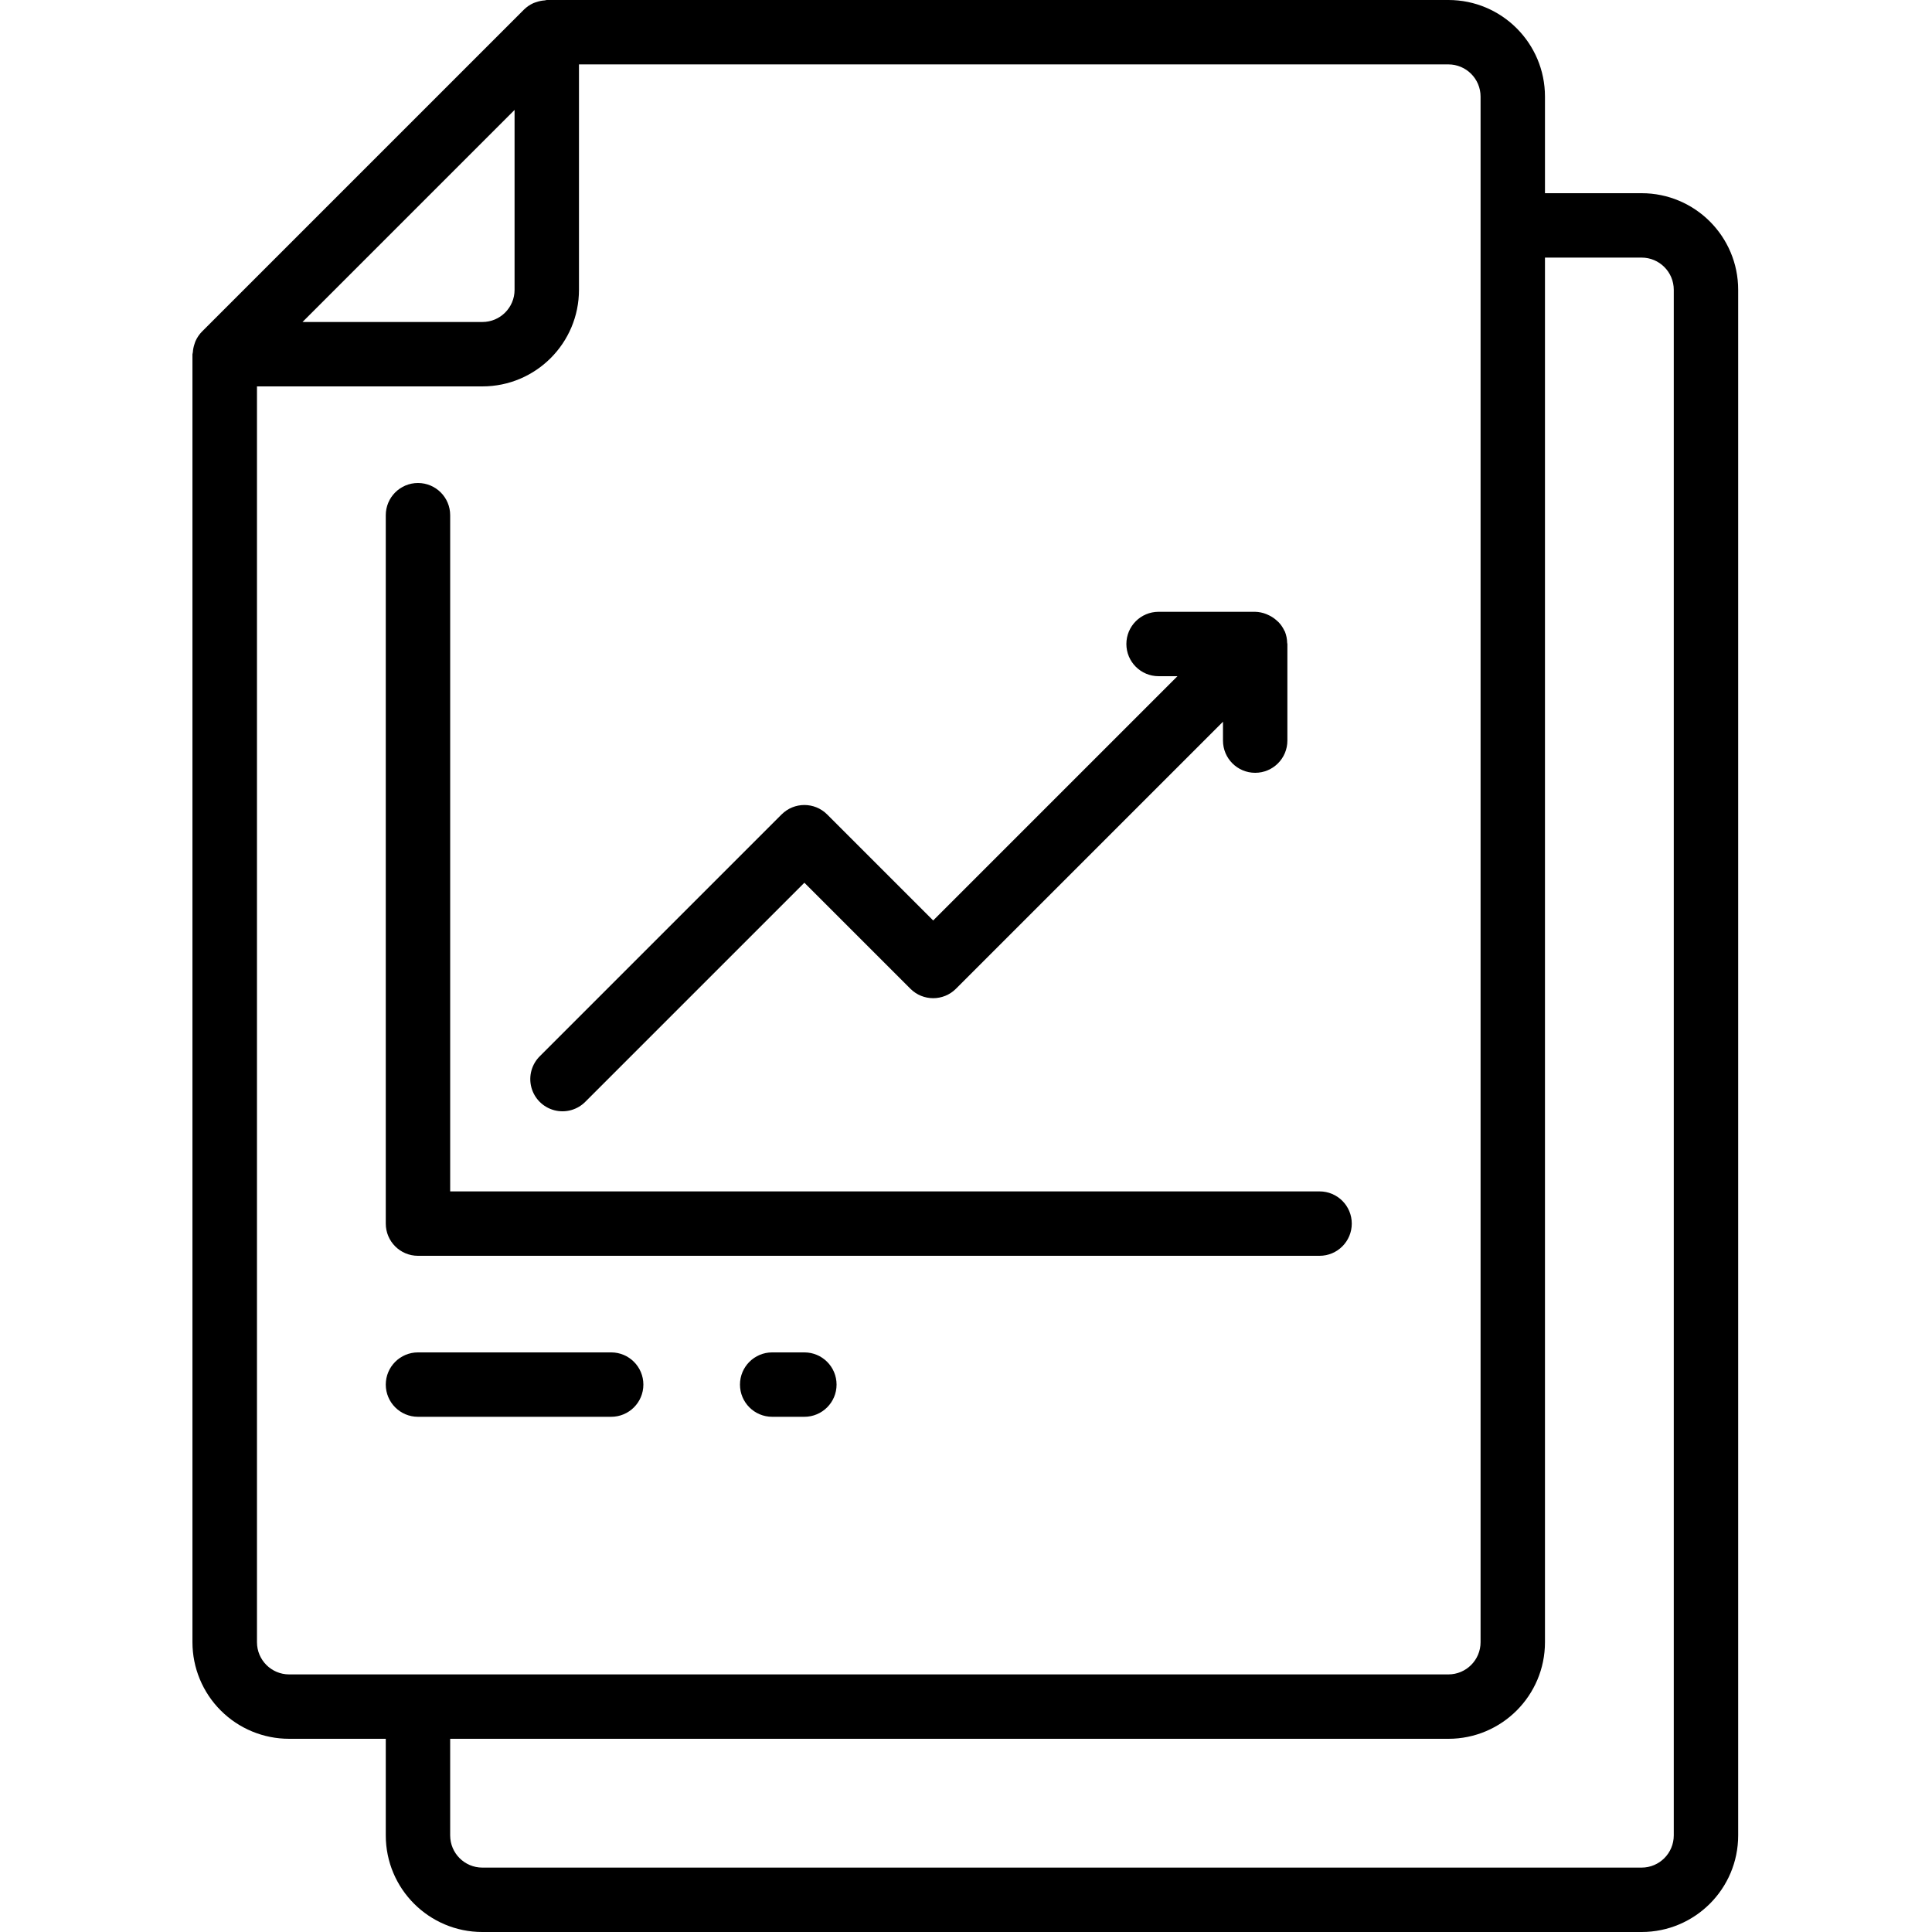
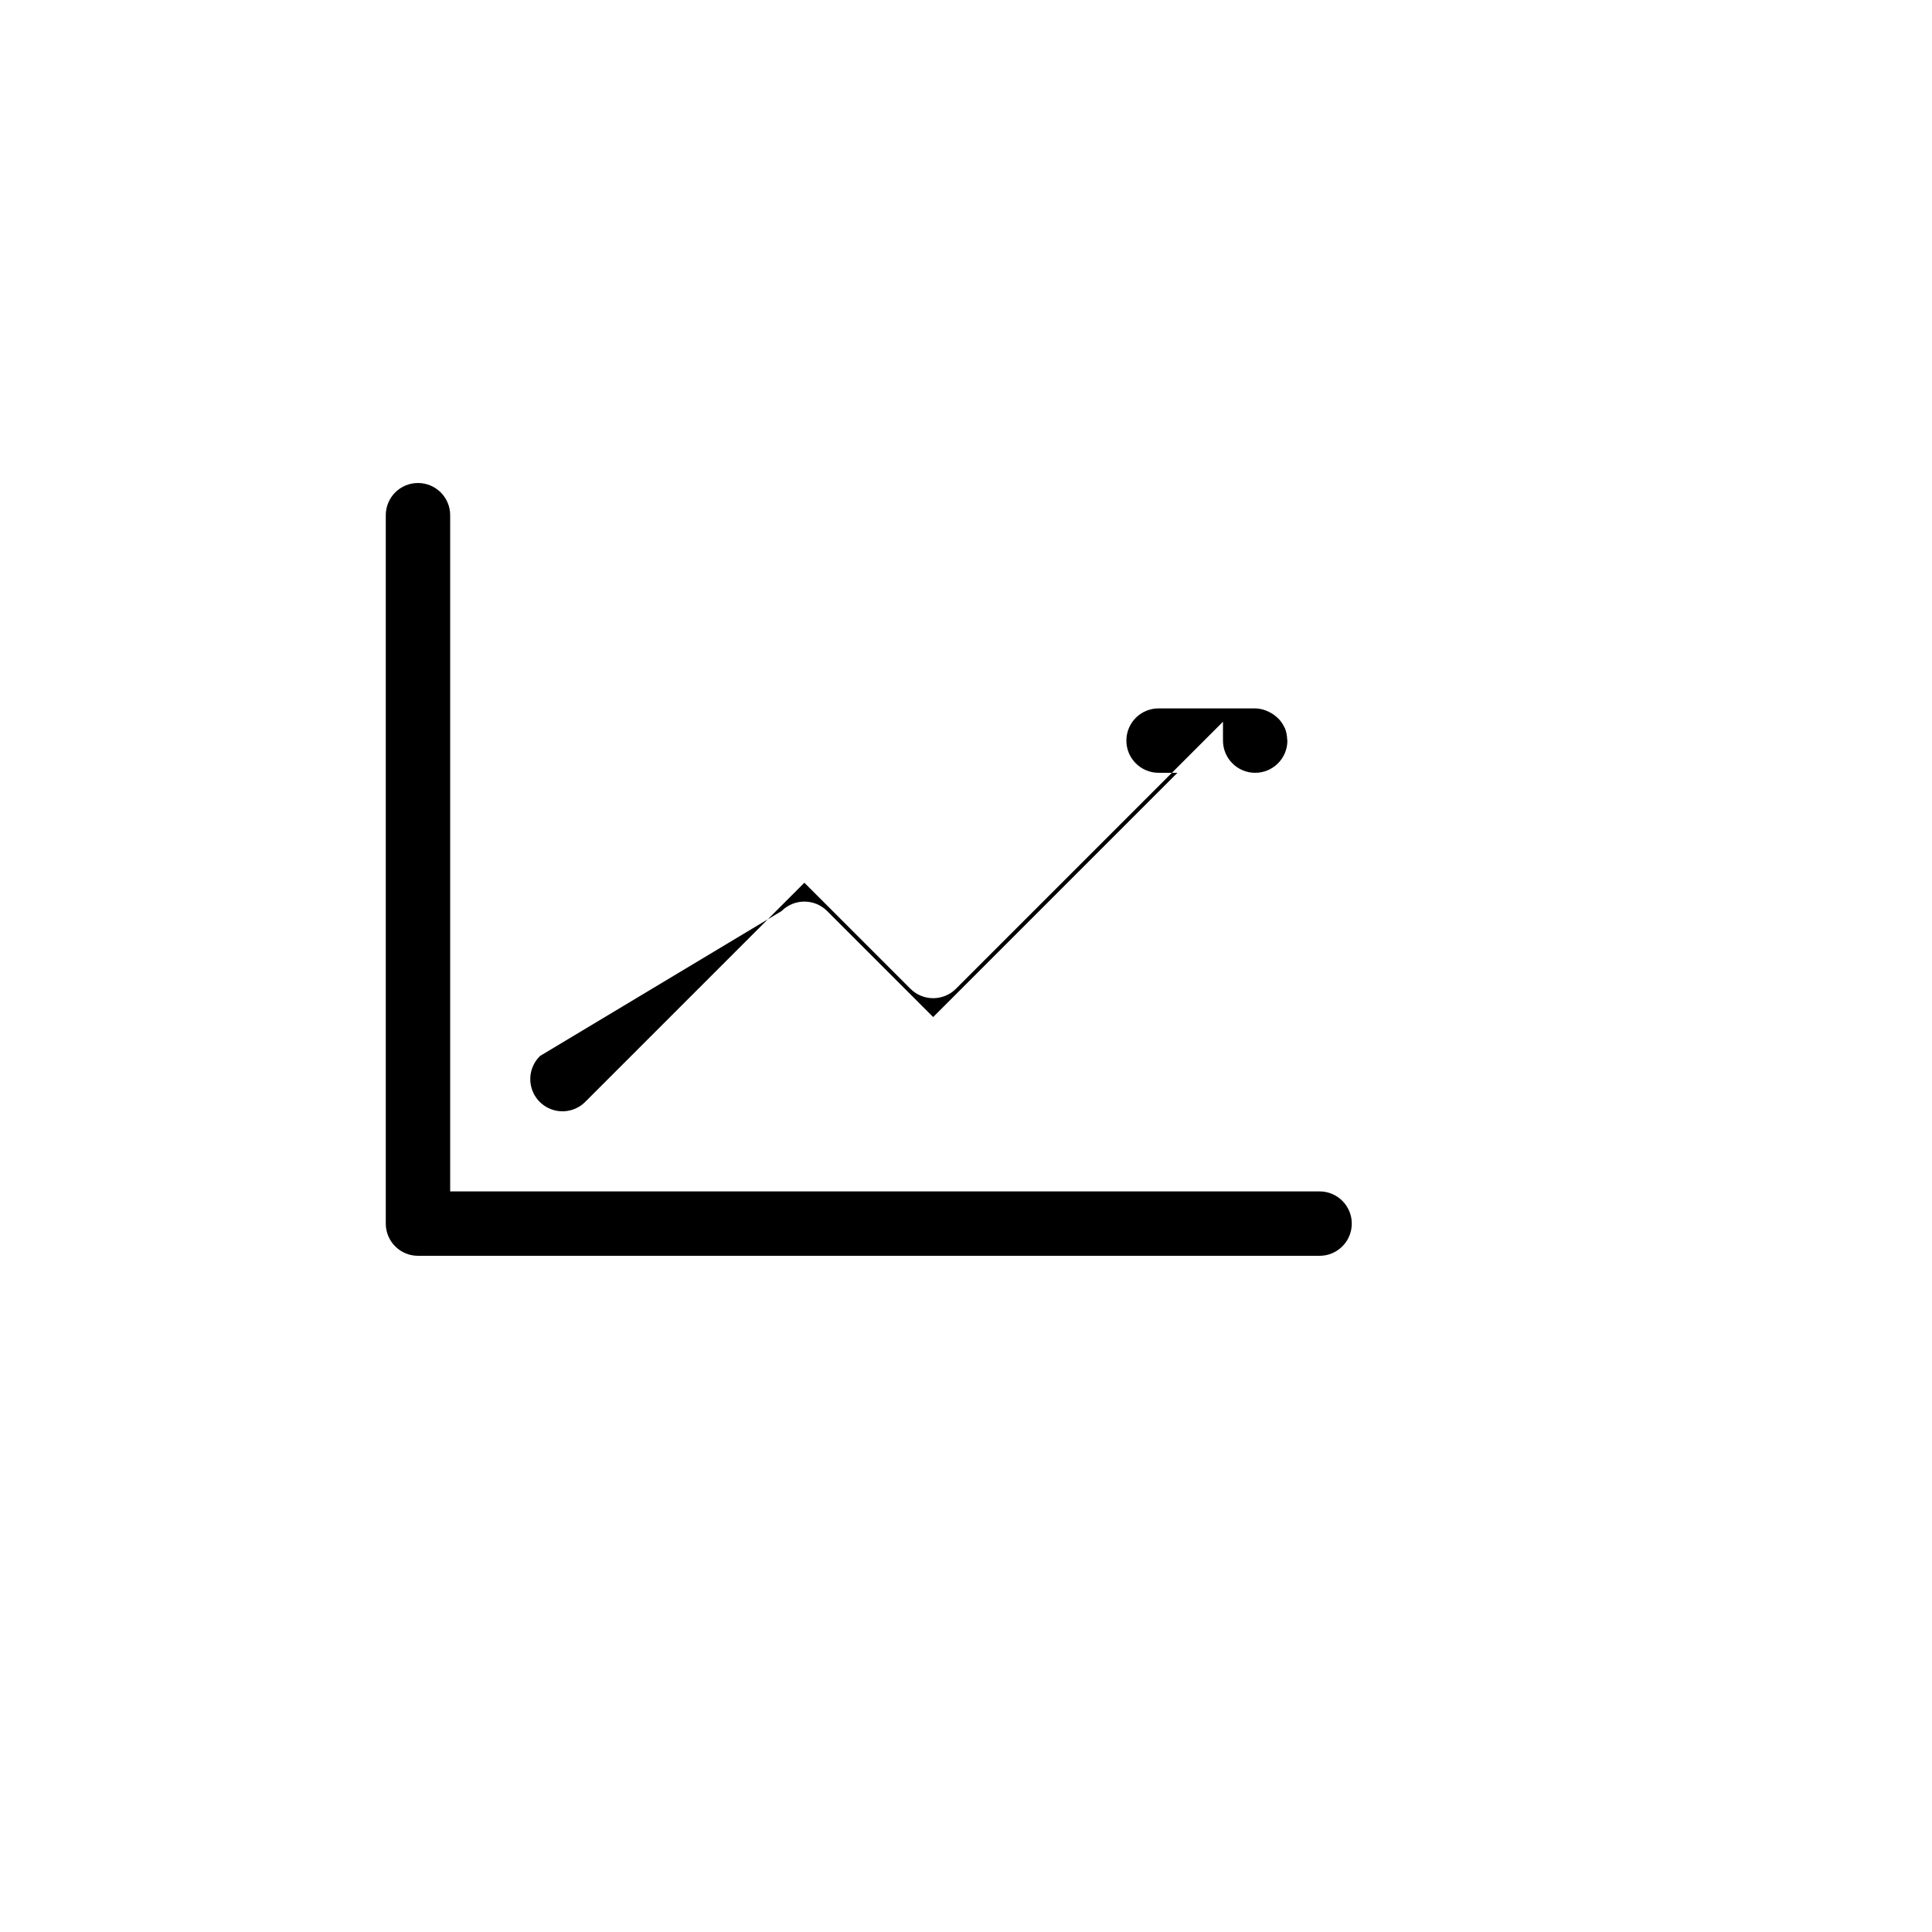
<svg xmlns="http://www.w3.org/2000/svg" height="512pt" viewBox="-51 0 512 512" width="512pt">
-   <path d="m25.633 460.801h25.602v25.598c0 14.141 11.461 25.602 25.602 25.602h307.199c14.137 0 25.598-11.461 25.598-25.602v-409.598c0-14.141-11.461-25.602-25.598-25.602h-25.602v-25.598c0-14.141-11.461-25.602-25.598-25.602h-238.934c-.18 0-.344.094-.531.102-.75.051-1.488.199-2.199.445-.273.094-.547.16-.812.281-.926.418-1.77.996-2.492 1.707l-85.332 85.332c-.715.727-1.293 1.574-1.707 2.5-.121.258-.188.531-.281.793-.246.715-.395 1.457-.445 2.211 0 .188-.102.352-.102.531v341.297c0 6.797 2.703 13.312 7.512 18.113 4.809 4.805 11.328 7.496 18.121 7.488zm358.402-392.535c4.711 0 8.531 3.82 8.531 8.535v409.598c0 4.715-3.82 8.535-8.531 8.535h-307.199c-4.715 0-8.535-3.82-8.535-8.535v-25.598h264.535c14.137 0 25.598-11.461 25.598-25.602v-366.934zm-42.668-42.664v409.598c0 4.715-3.82 8.535-8.531 8.535h-307.203c-4.711 0-8.531-3.82-8.531-8.535v-332.801h59.734c14.137 0 25.598-11.461 25.598-25.598v-59.734h230.402c4.711 0 8.531 3.82 8.531 8.535zm-256 3.531v47.668c0 4.711-3.82 8.531-8.531 8.531h-47.668zm0 0" />
  <g fill-rule="evenodd">
    <path d="m68.301 136.535c0-4.715-3.82-8.535-8.535-8.535-4.711 0-8.531 3.82-8.531 8.535v187.73c0 4.715 3.82 8.535 8.531 8.535h238.934c4.715 0 8.535-3.82 8.535-8.535 0-4.711-3.82-8.531-8.535-8.531h-230.398zm0 0" />
-     <path d="m162.168 358.398h-8.535c-4.711 0-8.531 3.82-8.531 8.535 0 4.711 3.82 8.531 8.531 8.531h8.535c4.711 0 8.531-3.82 8.531-8.531 0-4.715-3.82-8.535-8.531-8.535zm0 0" />
-     <path d="m110.969 358.398h-51.203c-4.711 0-8.531 3.82-8.531 8.535 0 4.711 3.82 8.531 8.531 8.531h51.203c4.711 0 8.531-3.82 8.531-8.531 0-4.715-3.82-8.535-8.531-8.535zm0 0" />
-     <path d="m92.133 279.832c-2.215 2.145-3.105 5.316-2.324 8.301.781 2.984 3.109 5.312 6.094 6.094s6.156-.109 8.297-2.328l57.969-57.965 28.102 28.098c3.332 3.332 8.73 3.332 12.062 0l70.77-70.766v5c0 4.715 3.82 8.535 8.531 8.535 4.715 0 8.535-3.82 8.535-8.535v-25.598c0-.113-.059-.199-.059-.309-.016-1.016-.215-2.02-.59-2.961 0-.086-.094-.145-.137-.23-.379-.824-.887-1.582-1.512-2.246-.203-.207-.422-.402-.648-.586-.539-.473-1.133-.875-1.773-1.195-.277-.148-.562-.281-.855-.395-.941-.379-1.945-.586-2.961-.613h-25.598c-4.715 0-8.535 3.82-8.535 8.535 0 4.711 3.82 8.531 8.535 8.531h5l-64.734 64.734-28.102-28.102c-3.332-3.328-8.734-3.328-12.066 0zm0 0" />
+     <path d="m92.133 279.832c-2.215 2.145-3.105 5.316-2.324 8.301.781 2.984 3.109 5.312 6.094 6.094s6.156-.109 8.297-2.328l57.969-57.965 28.102 28.098c3.332 3.332 8.73 3.332 12.062 0l70.77-70.766v5c0 4.715 3.82 8.535 8.531 8.535 4.715 0 8.535-3.82 8.535-8.535c0-.113-.059-.199-.059-.309-.016-1.016-.215-2.02-.59-2.961 0-.086-.094-.145-.137-.23-.379-.824-.887-1.582-1.512-2.246-.203-.207-.422-.402-.648-.586-.539-.473-1.133-.875-1.773-1.195-.277-.148-.562-.281-.855-.395-.941-.379-1.945-.586-2.961-.613h-25.598c-4.715 0-8.535 3.82-8.535 8.535 0 4.711 3.82 8.531 8.535 8.531h5l-64.734 64.734-28.102-28.102c-3.332-3.328-8.734-3.328-12.066 0zm0 0" />
  </g>
</svg>